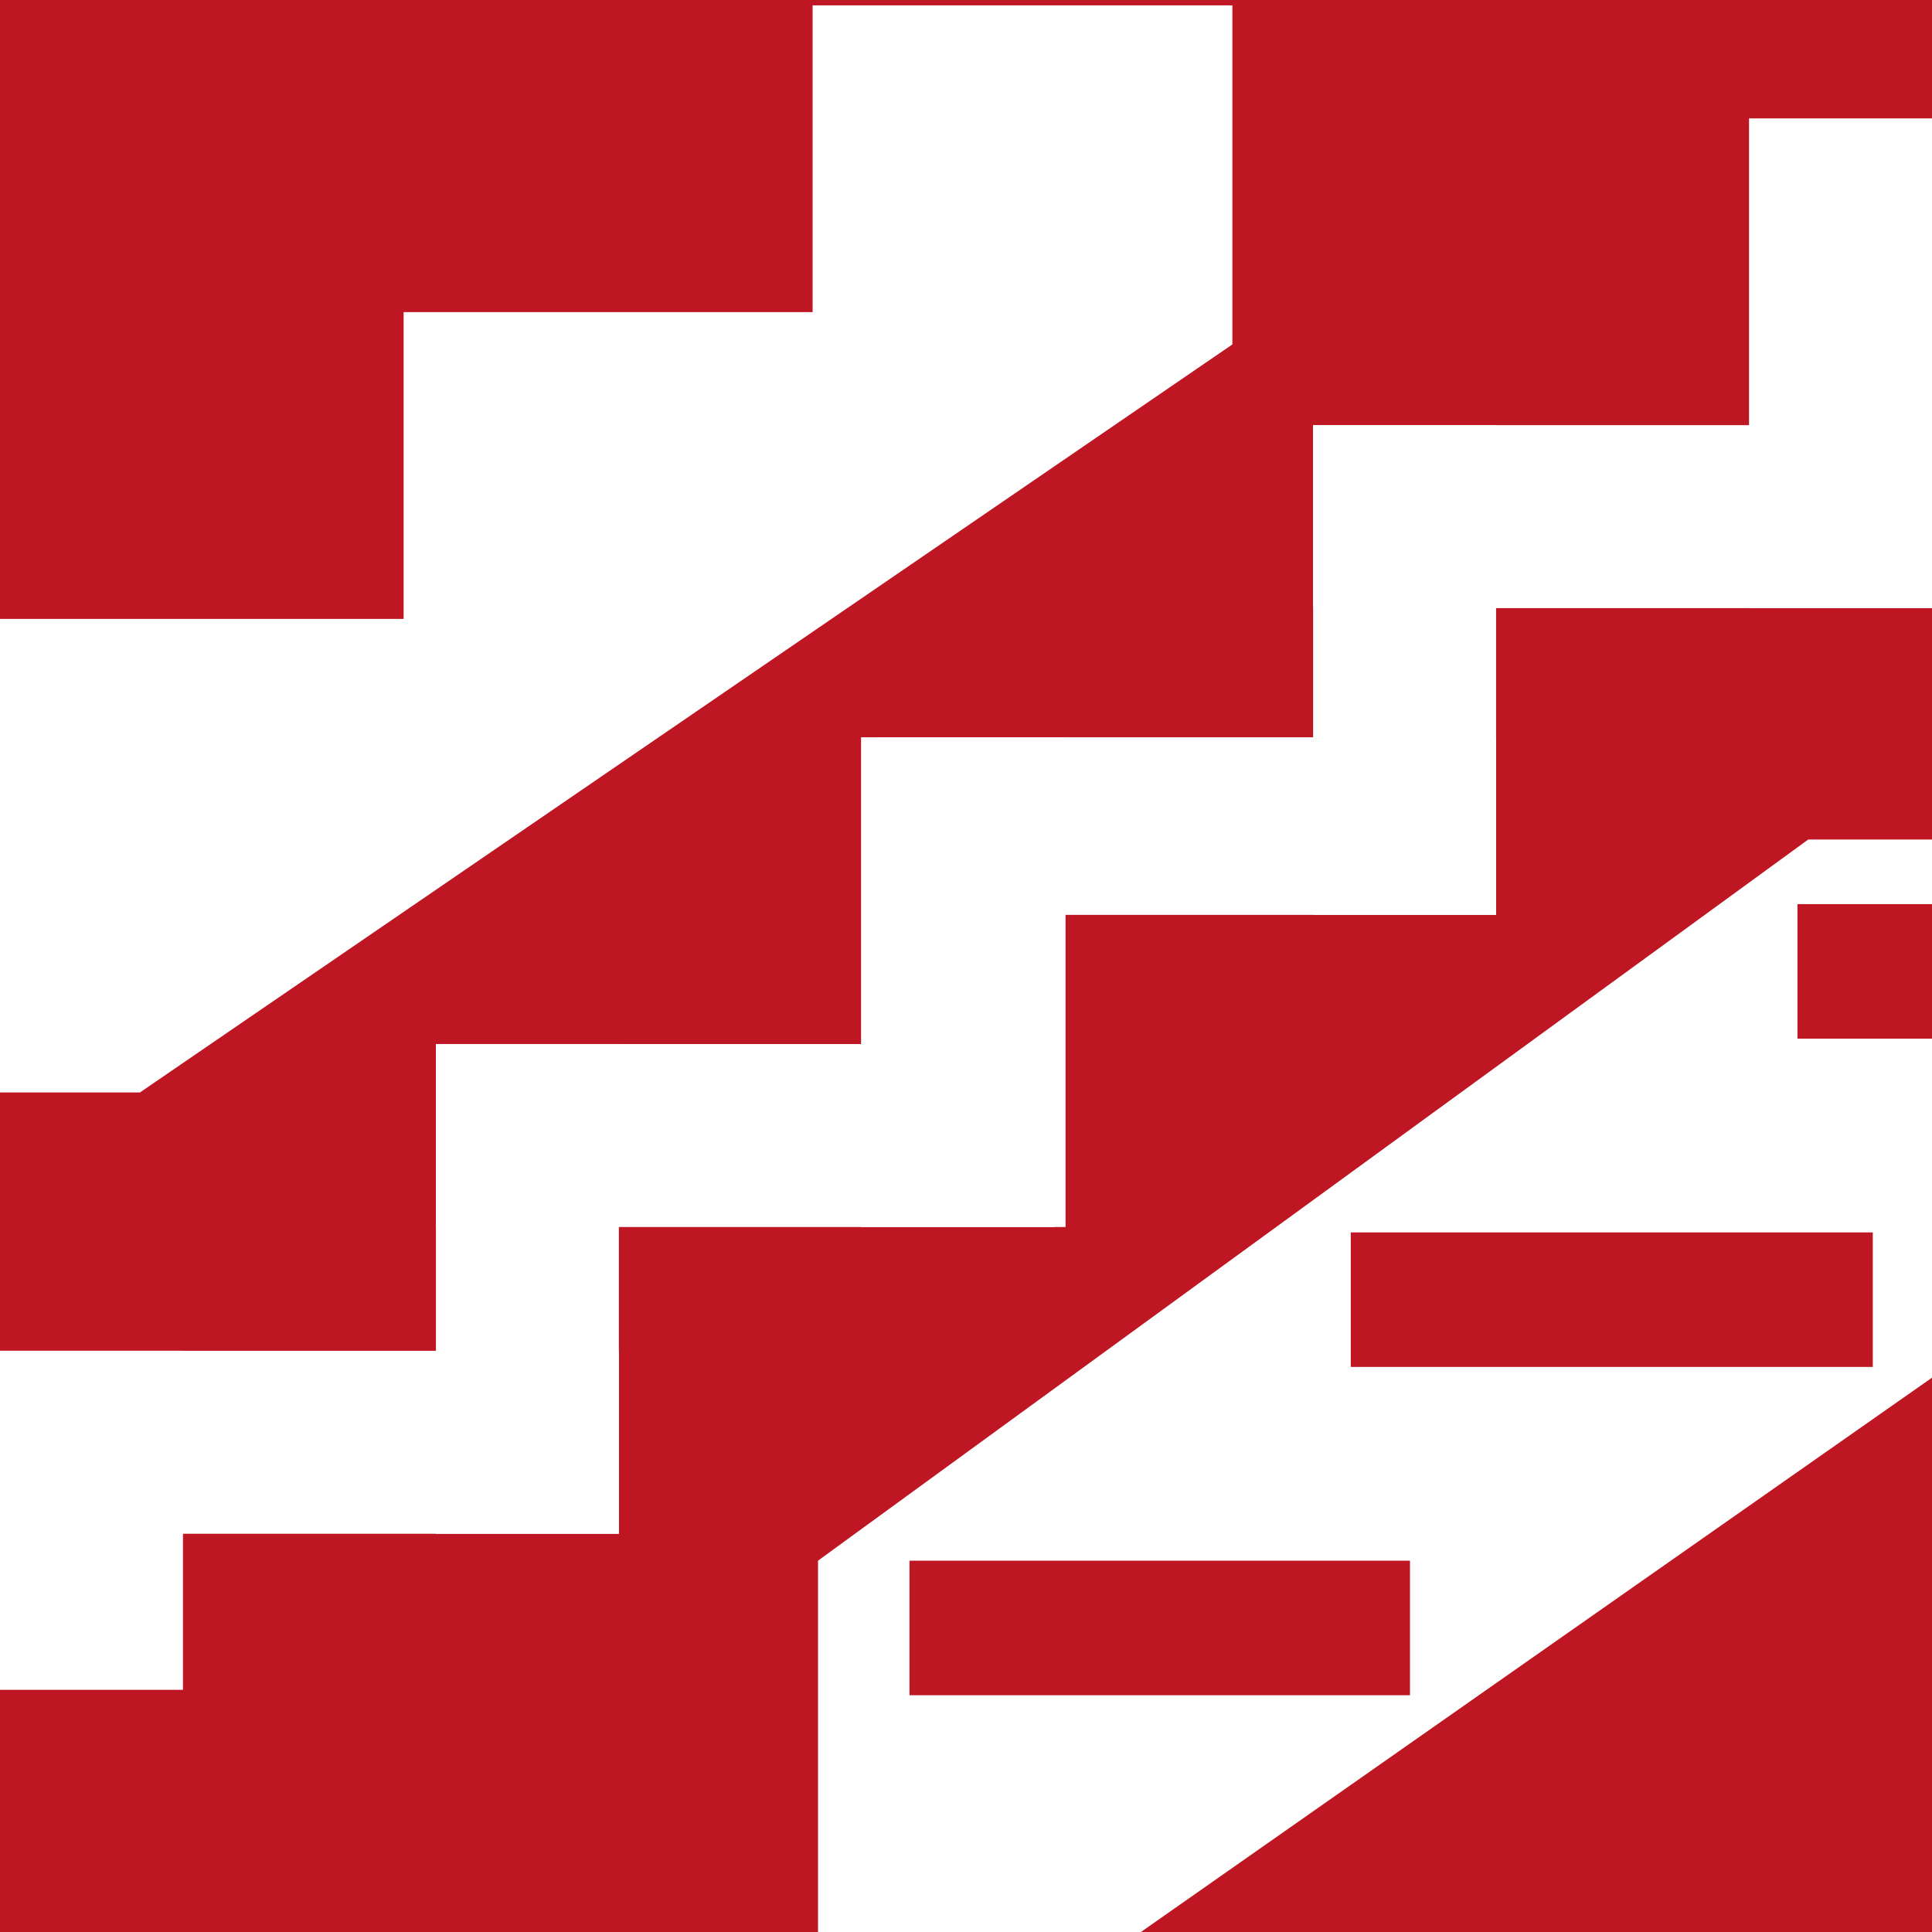
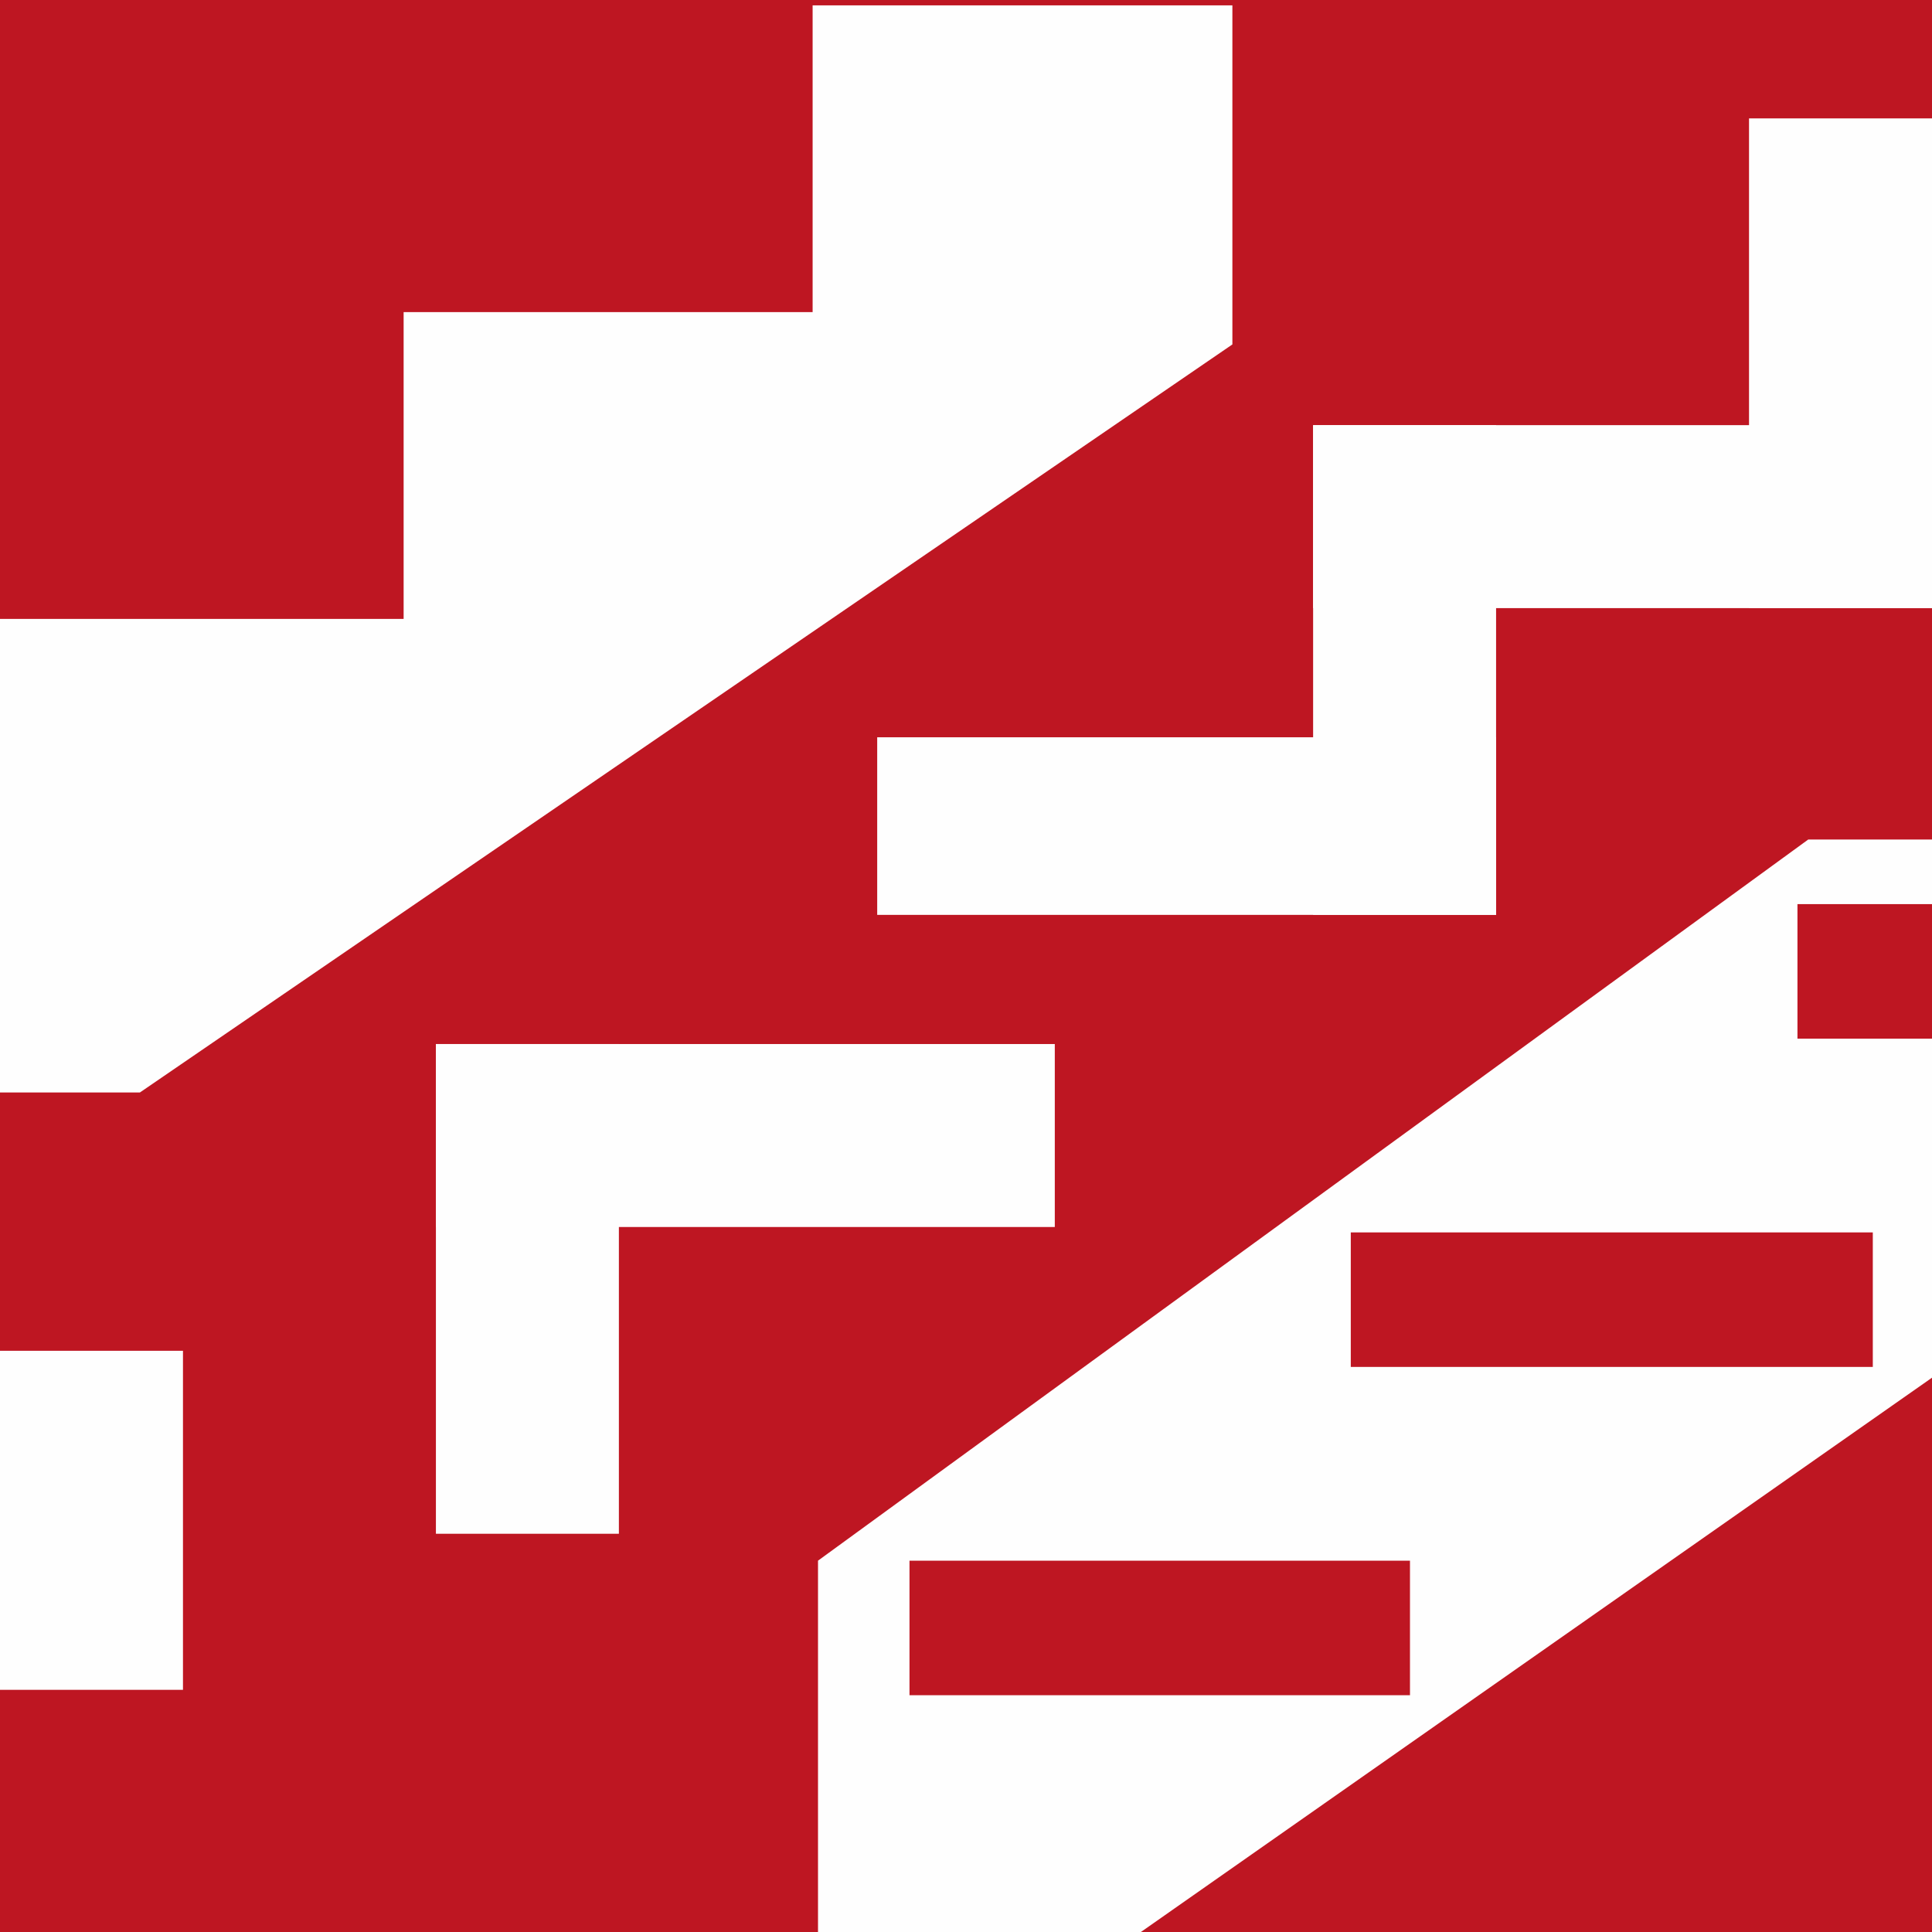
<svg xmlns="http://www.w3.org/2000/svg" xml:space="preserve" width="27.347mm" height="27.347mm" version="1.1" style="shape-rendering:geometricPrecision; text-rendering:geometricPrecision; image-rendering:optimizeQuality; fill-rule:evenodd; clip-rule:evenodd" viewBox="0 0 359 359">
  <defs>
    <style type="text/css">
   
    .fil1 {fill:#FEFEFE}
    .fil0 {fill:#BE1622}
   
  </style>
  </defs>
  <g id="Ebene_x0020_1">
    <g id="_1789369187488">
      <rect class="fil0" width="359" height="359" />
      <g>
        <g>
          <polygon class="fil1" points="0,251 34,251 34,314 0,314 " />
          <polygon class="fil1" points="81,194 115,194 115,285 81,285 " />
-           <polygon class="fil1" points="0,285 0,251 115,251 115,285 " />
-           <polygon class="fil1" points="160,137 198,137 198,228 160,228 " />
          <polygon class="fil1" points="81,228 81,194 196,194 196,228 " />
          <polygon class="fil1" points="244,79 278,79 278,170 244,170 " />
          <polygon class="fil1" points="163,170 163,137 278,137 278,170 " />
          <polygon class="fil1" points="325,22 359,22 359,113 325,113 " />
          <polygon class="fil1" points="244,113 244,79 359,79 359,113 " />
        </g>
        <g>
          <path class="fil1" d="M359 168l0 -12 -23 0 -184 134 0 69 60 0 147 -103 0 -63 -25 0 0 -25 25 0zm-190 122l93 0 0 25 -93 0 0 -25zm82 -36l0 -25 97 0 0 25 -97 0z" />
        </g>
        <polygon class="fil1" points="26,203 0,203 0,115 75,115 75,58 151,58 151,1 229,1 229,64 " />
      </g>
    </g>
  </g>
</svg>